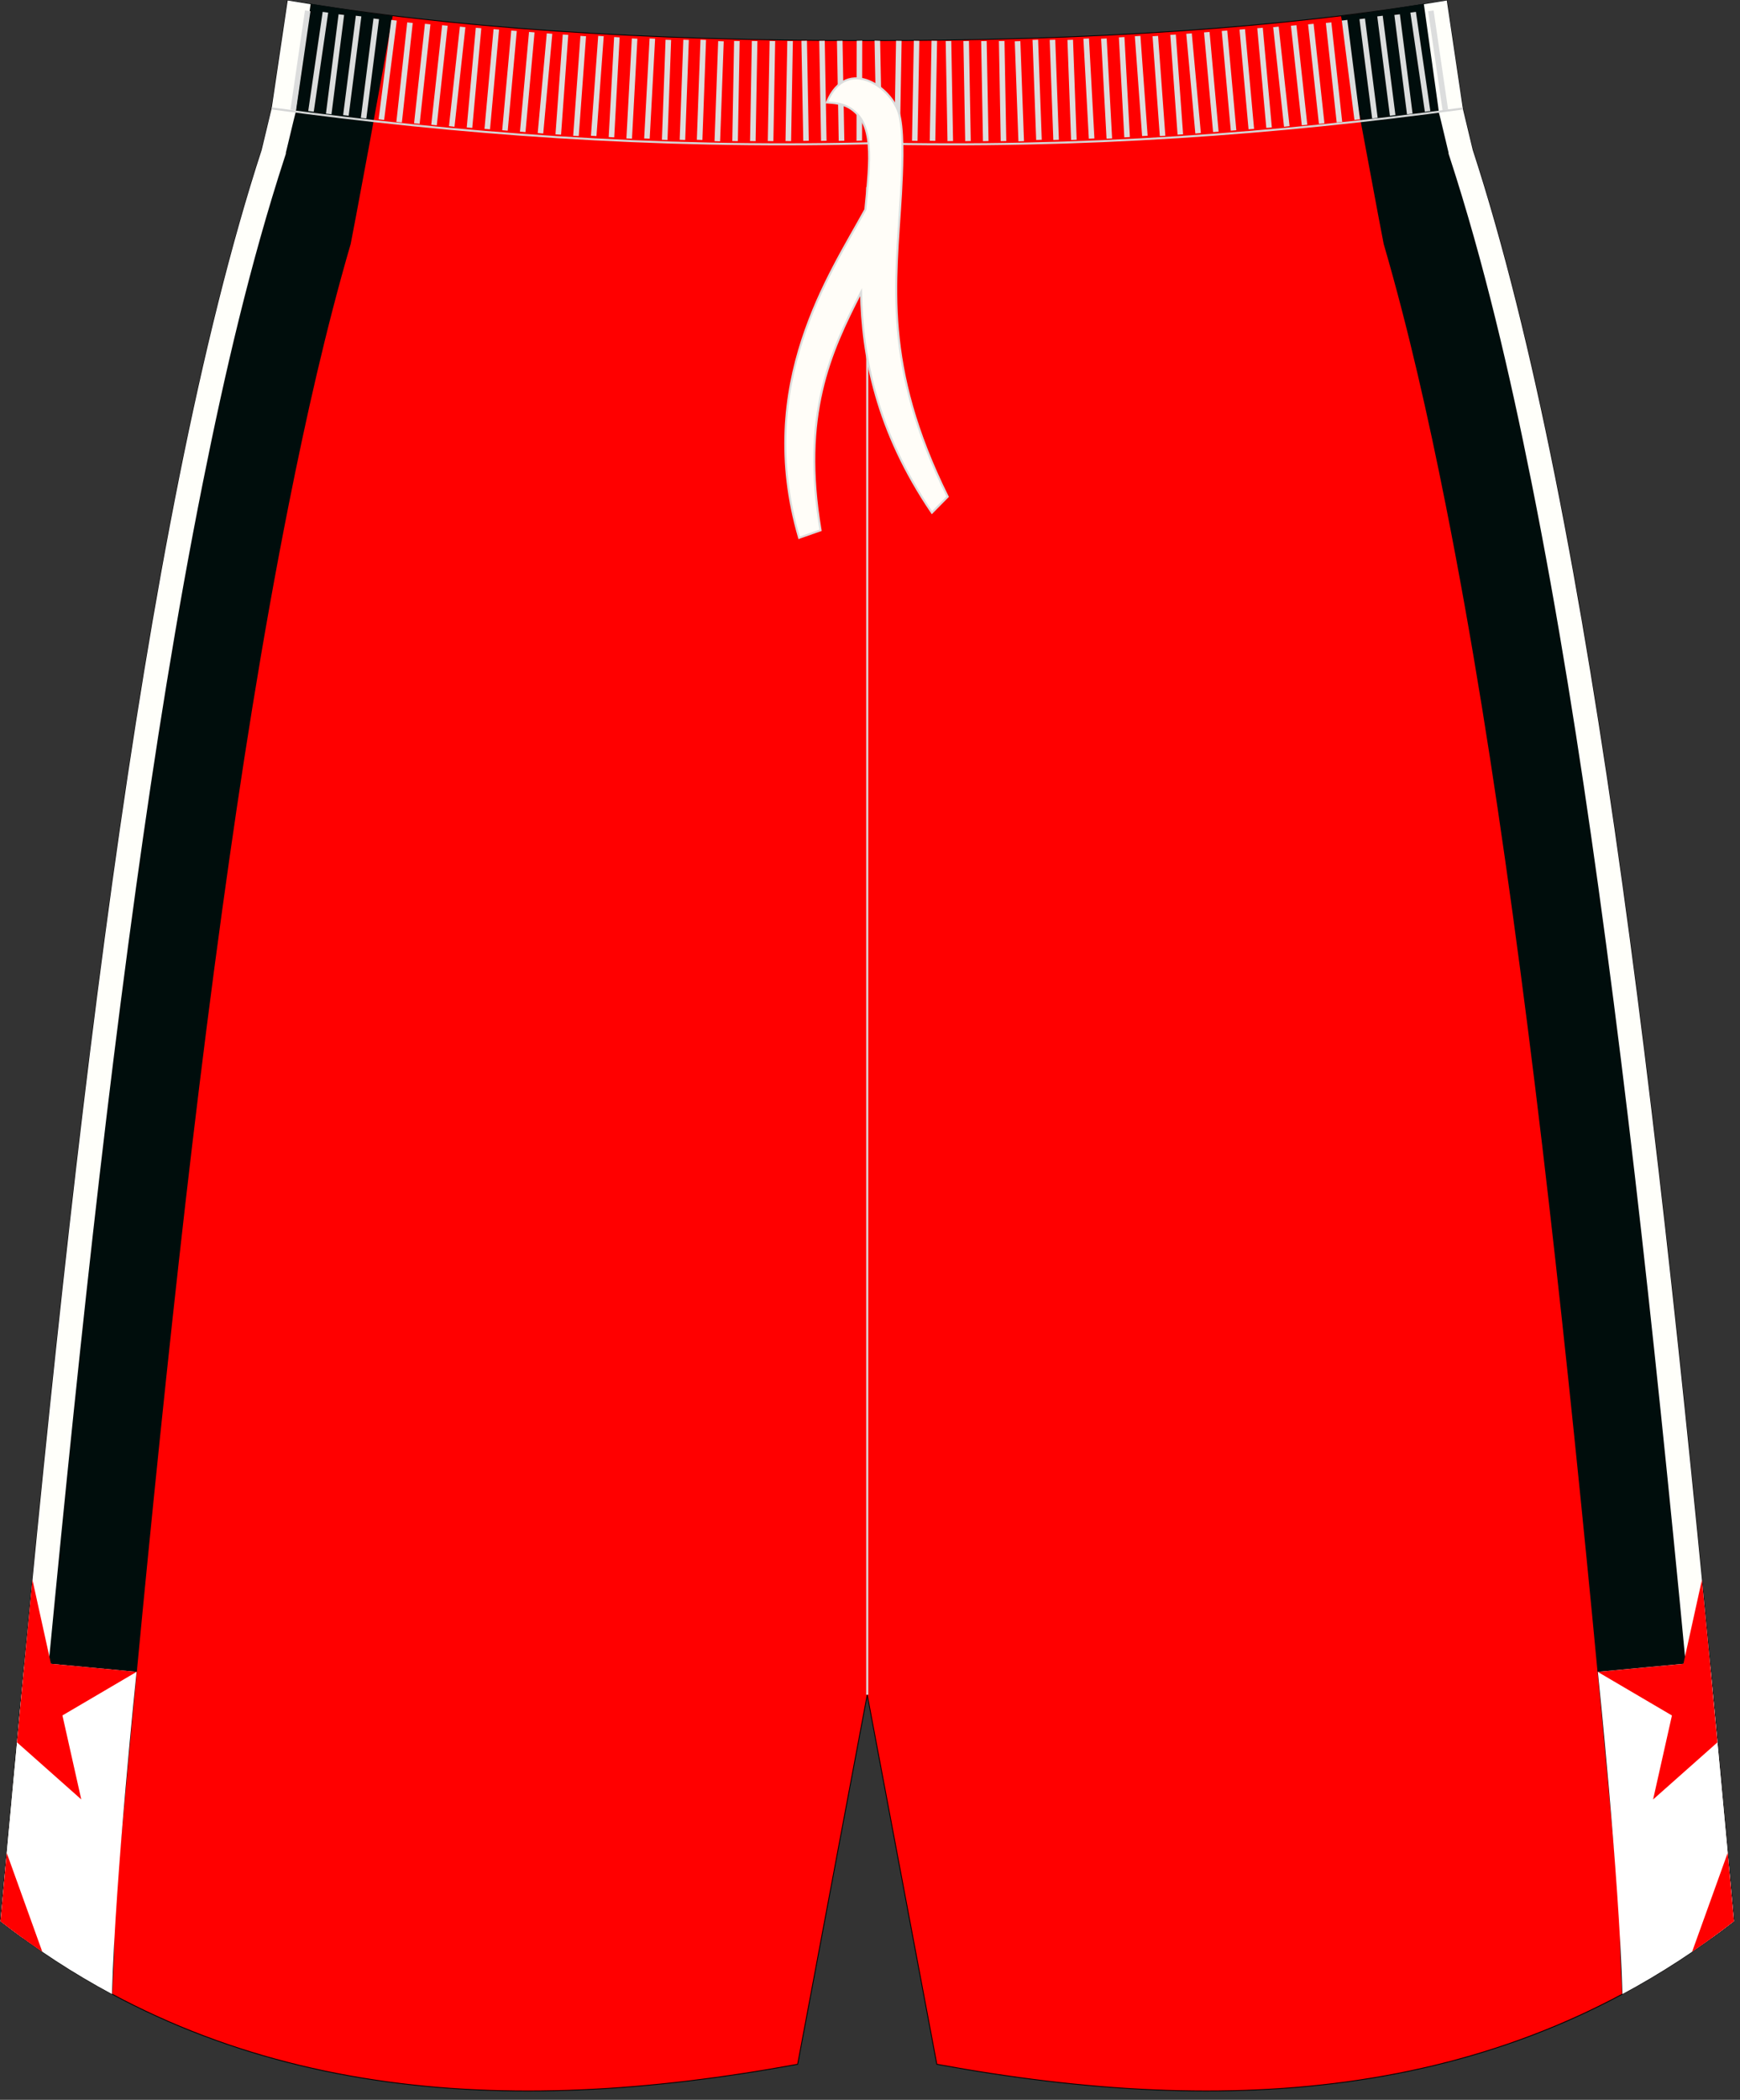
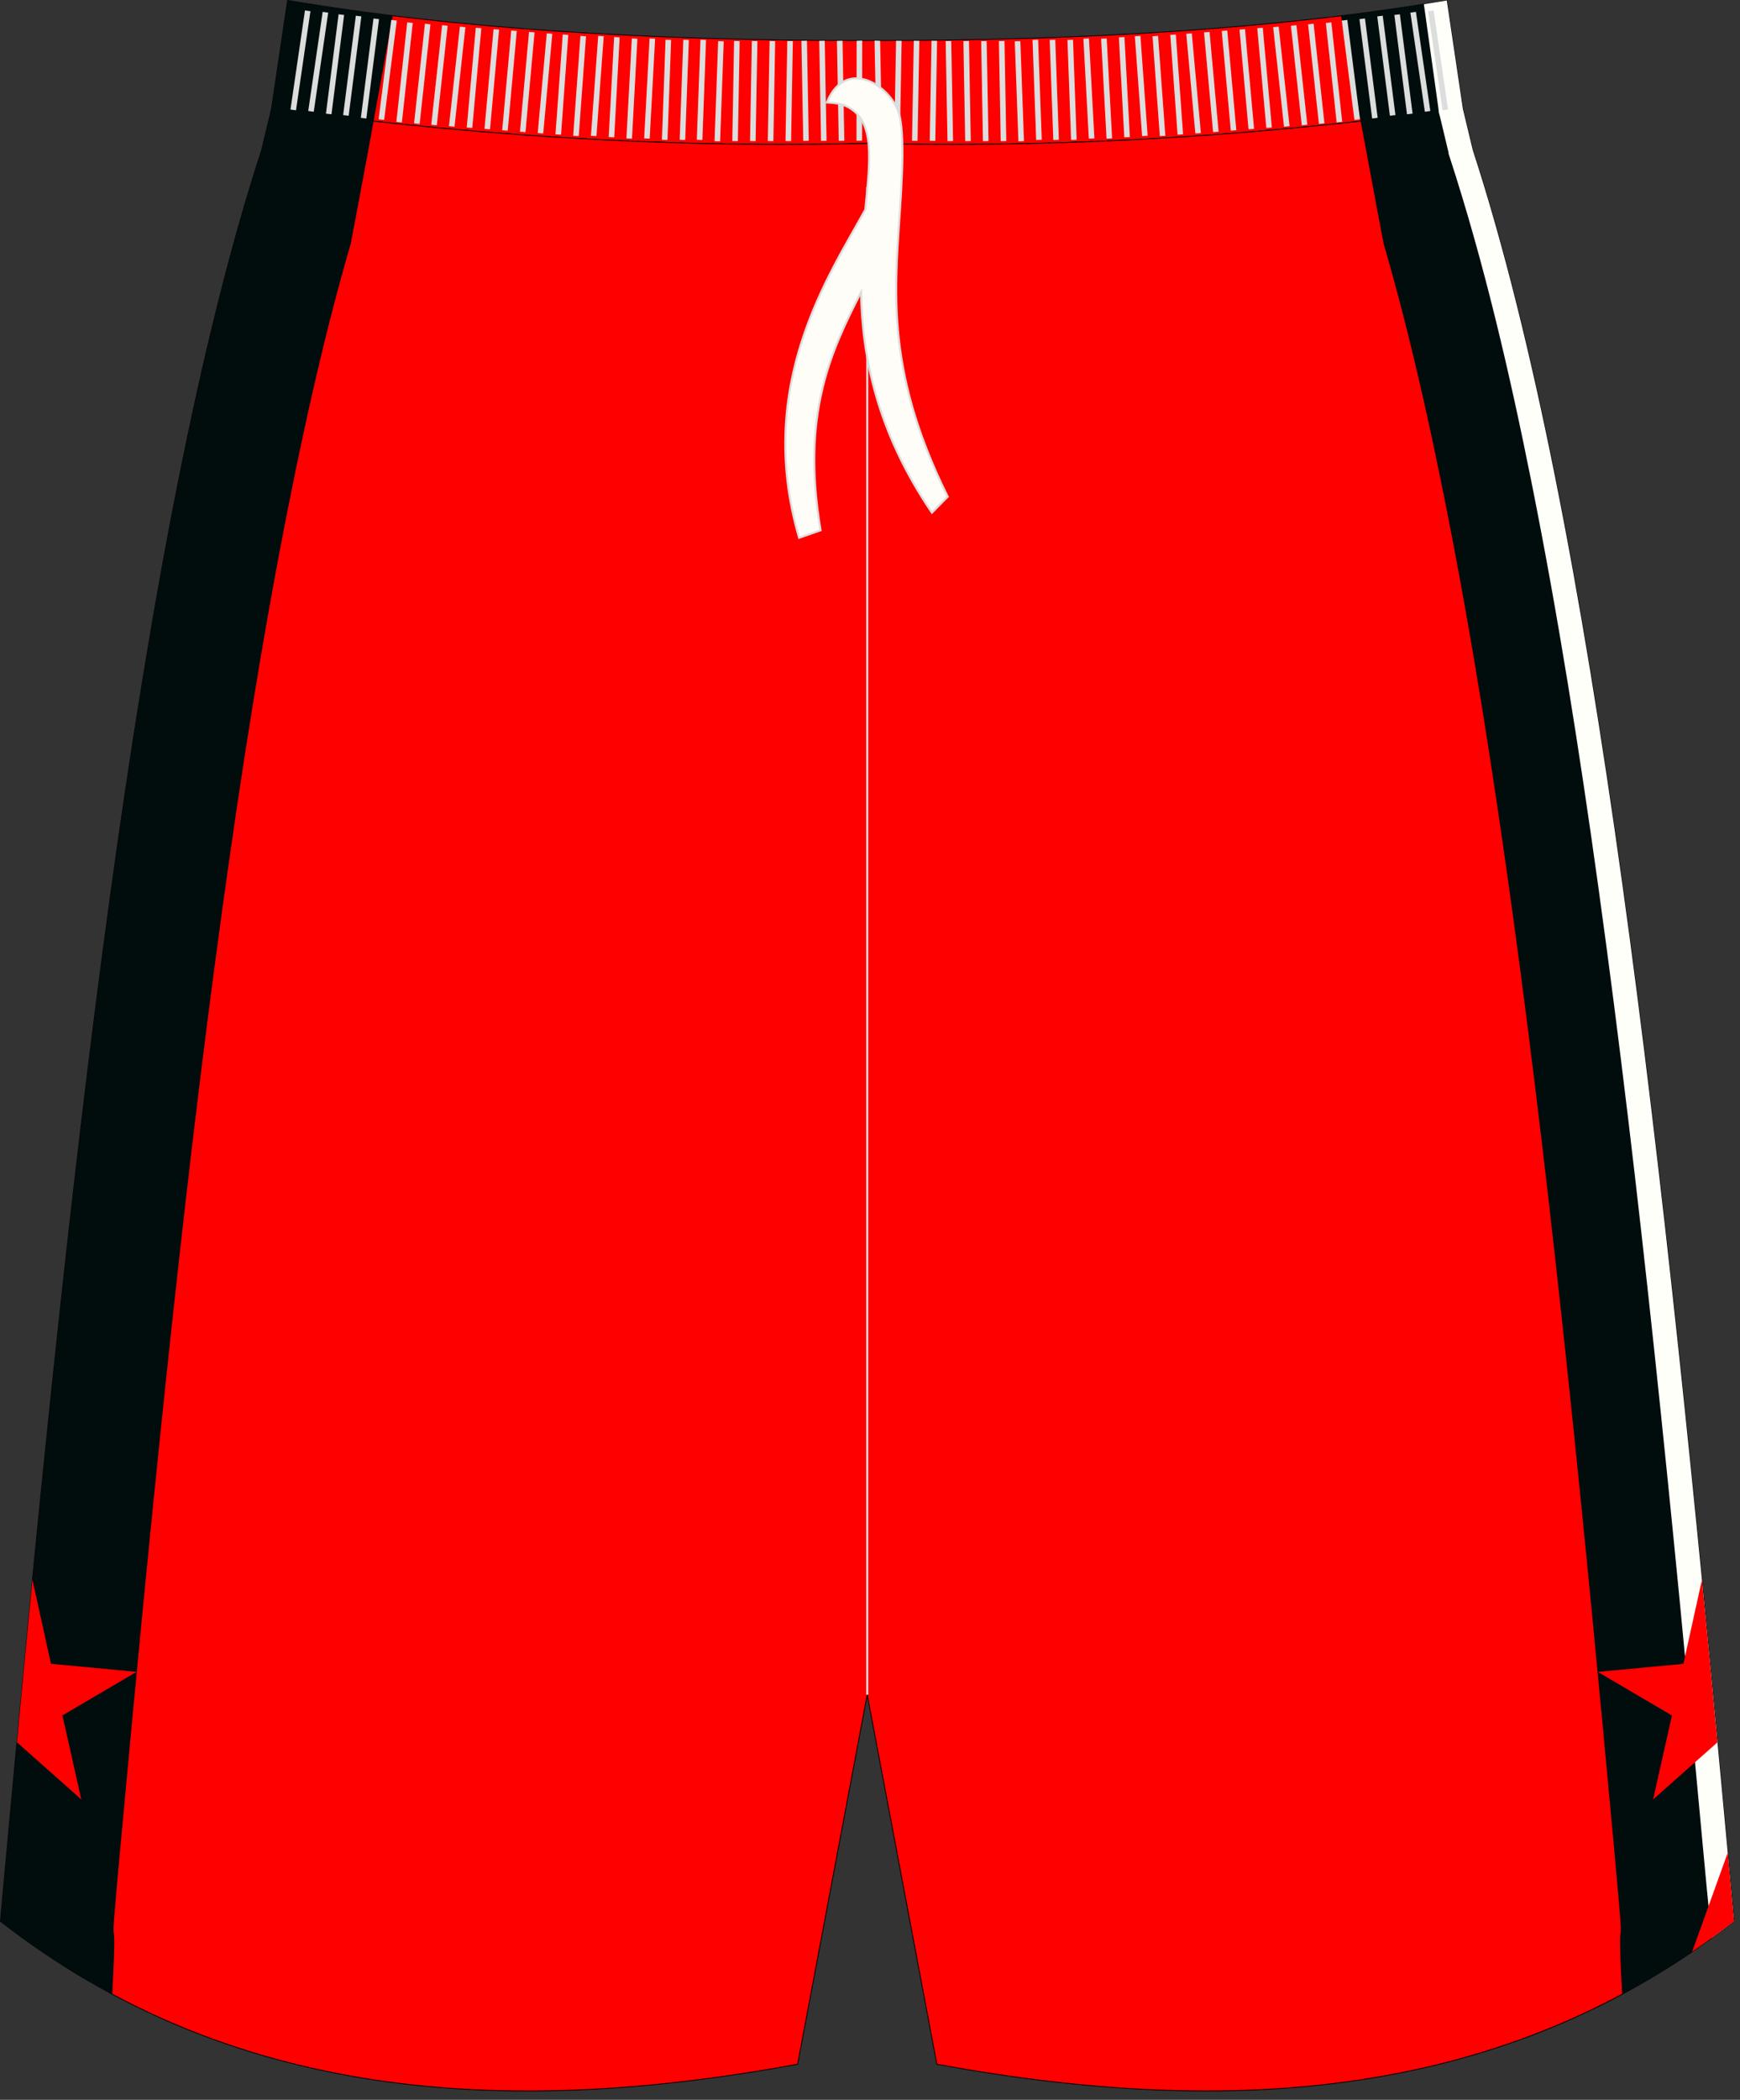
<svg xmlns="http://www.w3.org/2000/svg" version="1.1" id="图层_1" x="0px" y="0px" width="340px" height="410px" viewbox="0 0 340 410" enable-background="new 0 0 340 410" xml:space="preserve">
  <rect width="100%" height="100%" fill="#333333" stroke="none" />
  <path fill="#FF0000" stroke="#000000" stroke-width="0.162" stroke-miterlimit="22.926" d="M169.46,28  c42.31,0.99,80.41-1.93,116.38-6.82l-3.13-21.09c-31.77,5.38-69.7,7.9-113.25,7.83C125.9,7.99,87.97,5.47,56.2,0.09l-3.13,21.09  C89.04,26.08,127.15,28.99,169.46,28z" />
  <path fill="#FF0000" stroke="#000000" stroke-width="0.162" stroke-miterlimit="22.926" d="M169.46,28  c42.31,0.99,80.41-1.93,116.39-6.82l0,0.02l1.78,7.42l0.15,0.62c0,0,0,0.01,0,0.02c24.16,74.1,37.89,201.84,50.22,336.78l0.83,9.11  c-44.78,34.83-98.29,38.47-155.77,27.91l-13.6-72.15l-13.6,72.15c-57.48,10.56-110.99,6.93-155.77-27.91l0.83-9.11  C13.25,231.1,26.98,103.36,51.14,29.26c0,0,0-0.01,0-0.01l0.15-0.62l1.78-7.42l0.01-0.02C89.04,26.08,127.15,28.99,169.46,28z" />
  <path fill="#000D0C" d="M51.14,29.26C27.3,102.38,13.61,227.76,1.4,360.74c-0.63,6.86-0.34,3.73-0.49,5.3l-0.83,9.11  c7.07,5.5,14.36,10.23,21.85,14.24c1.24-22.69-1.02-0.22,1.57-28.44c2.81-30.59,5.73-61.18,8.96-91.73  c3.23-30.51,6.75-61,10.94-91.39c3.66-26.54,7.8-53.09,13.03-79.37c3.38-16.98,7.23-34.14,12.1-50.85  c0.08-0.28,1.62-8.52,3.54-18.84c0.31-1.66,4.35-23.96,4.67-25.7C70.02,2.32,62.78,0.99,56.2,0.09c0,0-3.13,21.09-3.13,21.09  l-0.01,0.02l-1.78,7.42l-0.15,0.62C51.14,29.25,51.14,29.25,51.14,29.26z" />
-   <path fill="#FFFFFA" d="M57.9,20.75c0.94-6.66,2.04-14.55,2.79-19.93c-1.51-0.24-3-0.48-4.48-0.73l-3.13,21.09l0,0l-0.01,0.02  l-1.78,7.42l-0.15,0.62c0,0,0,0.01,0,0.01C27.3,102.38,13.61,227.76,1.4,360.74c-0.08,0.89-0.16,1.77-0.24,2.66  c-0.29,3.21-0.16,1.73-0.24,2.64l-0.83,9.11c1.44,1.12,2.89,2.21,4.35,3.27c0.97-9.74,0.98-9.66,1.67-17.25  c2.99-32.53,6.1-65.06,9.56-97.54c3.22-30.19,6.75-60.36,10.92-90.43c3.67-26.44,7.83-52.89,13.07-79.07  c4.26-21.27,9.24-42.77,15.97-63.41l0.23-0.71v-0.2l1.45-6.04C58.26,19.78,57.48,23.78,57.9,20.75z" />
  <path fill="#000D0C" d="M287.77,29.26c23.84,73.13,37.53,198.5,49.74,331.48c0.63,6.86,0.34,3.73,0.49,5.3l0.83,9.11  c-7.07,5.5-14.37,10.23-21.86,14.24c-1.24-22.69,1.01-0.22-1.57-28.44c-2.81-30.59-5.73-61.18-8.96-91.73  c-3.23-30.51-6.75-61-10.94-91.39c-3.66-26.54-7.8-53.09-13.03-79.37c-3.38-16.98-7.23-34.14-12.1-50.85  c-0.08-0.28-1.62-8.52-3.54-18.84c-0.31-1.66-4.48-23.94-4.8-25.68c6.73-0.75,14.1-2.1,20.69-3l3.13,21.09l0,0.02l1.78,7.42  l0.15,0.62C287.77,29.25,287.77,29.25,287.77,29.26z" />
  <path fill="#FFFFFA" d="M281.01,20.75c-0.94-6.66-2.03-14.55-2.78-19.93c1.51-0.24,3-0.48,4.48-0.73l3.13,21.09h0l0,0.02l1.78,7.42  l0.15,0.62c0,0,0,0.01,0,0.01c23.84,73.13,37.53,198.5,49.74,331.48c0.08,0.89,0.16,1.77,0.24,2.66c0.29,3.21,0.16,1.73,0.24,2.64  l0.83,9.11c-1.44,1.12-2.89,2.21-4.35,3.27c-0.97-9.74-0.97-9.66-1.67-17.25c-2.99-32.53-6.1-65.06-9.56-97.54  c-3.22-30.19-6.75-60.36-10.92-90.43c-3.67-26.44-7.83-52.89-13.07-79.07c-4.26-21.27-9.24-42.77-15.97-63.41l-0.23-0.71v-0.2  l-1.44-6.04C280.65,19.78,281.43,23.78,281.01,20.75z" />
-   <path fill="#FFFFFF" d="M9.96,324.87l16.73,1.57c0,0-4.12,39.28-4.81,62.92c-7.47-4.01-14.74-8.72-21.79-14.21l0.83-9.11  c1.25-13.61,2.5-27.15,3.79-40.57L9.96,324.87z" />
  <path fill="#FF0001" d="M6.34,308.47l3.62,16.4l16.73,1.57l-14.49,8.51l3.68,16.4L3.31,340.2l0,0  C4.31,329.55,5.32,318.97,6.34,308.47z" />
-   <path fill="#FF0000" d="M1.31,361.78l6.96,19.33c-2.76-1.87-5.48-3.85-8.18-5.95l0.83-9.11L1.31,361.78z" />
-   <path fill="#FFFFFF" d="M328.95,324.87l-16.73,1.57c0,0,4.12,39.28,4.81,62.92c7.47-4.01,14.74-8.72,21.8-14.21l-0.83-9.11  c-1.25-13.61-2.5-27.15-3.79-40.57L328.95,324.87z" />
  <path fill="#FF0001" d="M332.56,308.47l-3.62,16.41l-16.73,1.57l14.49,8.51l-3.68,16.4l12.57-11.15l0,0  C334.61,329.55,333.59,318.96,332.56,308.47z" />
  <path fill="#FF0000" d="M337.6,361.77l-6.96,19.33c2.76-1.87,5.48-3.85,8.18-5.95l-0.83-9.11L337.6,361.77L337.6,361.77z" />
  <line fill="none" stroke="#DCDDDD" stroke-width="0.4" stroke-miterlimit="22.926" x1="169.46" y1="330.91" x2="169.46" y2="36.53" />
  <g>
    <path fill="#DCDDDD" d="M56.76,21.39l2.83-19.35l1.07,0.15l-2.82,19.35L56.76,21.39L56.76,21.39L56.76,21.39z M60.23,21.67   L60.23,21.67l1.08,0.15l2.82-19.35l-1.08-0.15L60.23,21.67L60.23,21.67L60.23,21.67z M63.69,22.19L63.69,22.19l2.47-19.4l1.08,0.13   l-2.47,19.4L63.69,22.19L63.69,22.19L63.69,22.19z M67.05,22.47L67.05,22.47l1.08,0.13l2.48-19.4l-1.08-0.13L67.05,22.47   L67.05,22.47L67.05,22.47z M70.51,23.01L70.51,23.01l2.47-19.4l1.08,0.13l-2.48,19.4L70.51,23.01L70.51,23.01L70.51,23.01z    M73.98,23.29L73.98,23.29l1.08,0.13l2.47-19.4l-1.08-0.13L73.98,23.29L73.98,23.29L73.98,23.29z M77.45,23.81L77.45,23.81   l2.12-19.44l1.08,0.11l-2.12,19.43L77.45,23.81L77.45,23.81L77.45,23.81z M80.91,24.08L80.91,24.08l2.12-19.44l1.08,0.11L82,24.19   L80.91,24.08L80.91,24.08L80.91,24.08z M84.27,24.36L84.27,24.36l2.12-19.44l1.08,0.11l-2.12,19.44L84.27,24.36L84.27,24.36   L84.27,24.36z M87.73,24.63L87.73,24.63L89.86,5.2l1.08,0.11l-2.13,19.44L87.73,24.63L87.73,24.63L87.73,24.63z M91.2,24.89   L91.2,24.89l1.77-19.47l1.08,0.09l-1.77,19.47L91.2,24.89L91.2,24.89L91.2,24.89z M94.67,25.16L94.67,25.16l1.77-19.47l1.08,0.09   l-1.77,19.47L94.67,25.16L94.67,25.16L94.67,25.16z M98.13,25.43L98.13,25.43l1.77-19.47l1.08,0.09l-1.77,19.47L98.13,25.43   L98.13,25.43L98.13,25.43z M101.6,25.71L101.6,25.71l1.77-19.47l1.08,0.09l-1.77,19.47L101.6,25.71L101.6,25.71L101.6,25.71z    M105.07,25.98L105.07,25.98l1.77-19.47l1.08,0.09l-1.77,19.47L105.07,25.98L105.07,25.98L105.07,25.98z M108.54,26.23   L108.54,26.23l1.42-19.49l1.08,0.07l-1.41,19.49L108.54,26.23L108.54,26.23L108.54,26.23z M112,26.51L112,26.51l1.42-19.5   l1.09,0.07l-1.42,19.49L112,26.51L112,26.51L112,26.51z M115.47,26.51L115.47,26.51l1.42-19.5l1.08,0.07l-1.42,19.49L115.47,26.51   L115.47,26.51L115.47,26.51z M118.94,26.76L118.94,26.76L120,7.24l1.08,0.06l-1.06,19.52L118.94,26.76L118.94,26.76L118.94,26.76z    M122.4,27.03L122.4,27.03l1.06-19.52l1.09,0.05l-1.06,19.52L122.4,27.03L122.4,27.03L122.4,27.03z M125.87,27.03L125.87,27.03   l1.06-19.52l1.08,0.05l-1.06,19.52L125.87,27.03L125.87,27.03L125.87,27.03z M129.34,27.29L129.34,27.29l0.71-19.53l1.09,0.04   l-0.71,19.53L129.34,27.29L129.34,27.29L129.34,27.29z M132.81,27.29L132.81,27.29l0.71-19.53l1.08,0.04l-0.71,19.53L132.81,27.29   L132.81,27.29L132.81,27.29z M136.16,27.29L136.16,27.29l0.71-19.53l1.09,0.04l-0.71,19.53L136.16,27.29L136.16,27.29L136.16,27.29   z M139.62,27.56L139.62,27.56l0.71-19.53l1.09,0.04l-0.71,19.53L139.62,27.56L139.62,27.56L139.62,27.56z M143.09,27.54   L143.09,27.54l0.35-19.54l1.09,0.02l-0.35,19.54L143.09,27.54L143.09,27.54L143.09,27.54z M146.56,27.54L146.56,27.54l0.35-19.54   L148,8.02l-0.35,19.54L146.56,27.54L146.56,27.54L146.56,27.54z M150.03,27.54L150.03,27.54l0.35-19.54l1.09,0.02l-0.35,19.54   L150.03,27.54L150.03,27.54L150.03,27.54z M153.49,27.54L153.49,27.54l0.35-19.54l1.09,0.02l-0.35,19.54L153.49,27.54L153.49,27.54   L153.49,27.54z M156.96,27.51L156.96,27.51L156.6,7.97l1.08-0.02l0.36,19.54L156.96,27.51L156.96,27.51L156.96,27.51z    M160.43,27.51L160.43,27.51l-0.35-19.54l1.08-0.02l0.35,19.54L160.43,27.51L160.43,27.51L160.43,27.51z M163.89,27.51   L163.89,27.51l-0.35-19.54l1.09-0.02l0.35,19.54L163.89,27.51L163.89,27.51L163.89,27.51z M167.36,27.49L167.36,27.49l0.03-19.53   l1.09-0.04l-0.03,19.53L167.36,27.49z" />
    <path fill="#DCDDDD" d="M282.96,21.39l-2.83-19.35l-1.07,0.15l2.82,19.35L282.96,21.39L282.96,21.39L282.96,21.39z M279.49,21.67   L279.49,21.67l-1.07,0.15l-2.83-19.35l1.08-0.15L279.49,21.67L279.49,21.67L279.49,21.67z M276.02,22.19L276.02,22.19l-2.48-19.4   l-1.08,0.13l2.47,19.4L276.02,22.19L276.02,22.19L276.02,22.19z M272.67,22.47L272.67,22.47l-1.08,0.13l-2.47-19.4l1.07-0.13   L272.67,22.47L272.67,22.47L272.67,22.47z M269.2,23.01L269.2,23.01l-2.48-19.4l-1.08,0.13l2.48,19.4L269.2,23.01L269.2,23.01   L269.2,23.01z M265.74,23.29L265.74,23.29l-1.08,0.13l-2.47-19.4l1.08-0.13L265.74,23.29L265.74,23.29L265.74,23.29z M262.27,23.81   L262.27,23.81l-2.12-19.44l-1.08,0.11l2.12,19.43L262.27,23.81L262.27,23.81L262.27,23.81z M258.8,24.08L258.8,24.08l-2.12-19.44   l-1.08,0.11l2.12,19.44L258.8,24.08L258.8,24.08L258.8,24.08z M255.45,24.36L255.45,24.36l-2.12-19.44l-1.08,0.11l2.12,19.44   L255.45,24.36L255.45,24.36L255.45,24.36z M251.98,24.63L251.98,24.63L249.86,5.2l-1.08,0.11l2.12,19.44L251.98,24.63L251.98,24.63   L251.98,24.63z M248.52,24.89L248.52,24.89l-1.77-19.47l-1.08,0.09l1.77,19.47L248.52,24.89L248.52,24.89L248.52,24.89z    M245.05,25.16L245.05,25.16l-1.77-19.47l-1.08,0.09l1.77,19.47L245.05,25.16L245.05,25.16L245.05,25.16z M241.58,25.43   L241.58,25.43l-1.77-19.47l-1.08,0.09l1.77,19.47L241.58,25.43L241.58,25.43L241.58,25.43z M238.12,25.71L238.12,25.71l-1.77-19.47   l-1.08,0.09l1.77,19.47L238.12,25.71L238.12,25.71L238.12,25.71z M234.65,25.98L234.65,25.98l-1.77-19.47L231.8,6.6l1.77,19.47   L234.65,25.98L234.65,25.98L234.65,25.98z M231.18,26.23L231.18,26.23l-1.42-19.49l-1.08,0.07l1.42,19.49L231.18,26.23   L231.18,26.23L231.18,26.23z M227.71,26.51L227.71,26.51l-1.42-19.5l-1.08,0.07l1.42,19.49L227.71,26.51L227.71,26.51L227.71,26.51   z M224.25,26.51L224.25,26.51l-1.41-19.5l-1.09,0.07l1.42,19.49L224.25,26.51L224.25,26.51L224.25,26.51z M220.78,26.76   L220.78,26.76l-1.06-19.52l-1.09,0.06l1.06,19.52L220.78,26.76L220.78,26.76L220.78,26.76z M217.31,27.03L217.31,27.03l-1.06-19.52   l-1.09,0.05l1.06,19.52L217.31,27.03L217.31,27.03L217.31,27.03z M213.85,27.03L213.85,27.03l-1.06-19.52l-1.09,0.05l1.06,19.52   L213.85,27.03L213.85,27.03L213.85,27.03z M210.38,27.29L210.38,27.29l-0.71-19.53l-1.09,0.04l0.71,19.53L210.38,27.29   L210.38,27.29L210.38,27.29z M206.91,27.29L206.91,27.29L206.2,7.76l-1.09,0.04l0.71,19.53L206.91,27.29L206.91,27.29L206.91,27.29   z M203.56,27.29L203.56,27.29l-0.71-19.53l-1.09,0.04l0.71,19.53L203.56,27.29L203.56,27.29L203.56,27.29z M200.09,27.56   L200.09,27.56l-0.71-19.53l-1.09,0.04l0.71,19.53L200.09,27.56L200.09,27.56L200.09,27.56z M196.63,27.54L196.63,27.54l-0.35-19.54   l-1.09,0.02l0.35,19.54L196.63,27.54L196.63,27.54L196.63,27.54z M193.16,27.54L193.16,27.54L192.8,8.01l-1.08,0.02l0.35,19.54   L193.16,27.54L193.16,27.54L193.16,27.54z M189.69,27.54L189.69,27.54l-0.35-19.54l-1.09,0.02l0.35,19.54L189.69,27.54   L189.69,27.54L189.69,27.54z M186.23,27.54L186.23,27.54l-0.35-19.54l-1.09,0.02l0.35,19.54L186.23,27.54L186.23,27.54   L186.23,27.54z M182.76,27.51L182.76,27.51l0.35-19.54l-1.09-0.02l-0.35,19.54L182.76,27.51L182.76,27.51L182.76,27.51z    M179.29,27.51L179.29,27.51l0.35-19.54l-1.08-0.02l-0.35,19.54L179.29,27.51L179.29,27.51L179.29,27.51z M175.83,27.51   L175.83,27.51l0.35-19.54l-1.09-0.02l-0.35,19.54L175.83,27.51L175.83,27.51L175.83,27.51z M172.36,27.49L172.36,27.49l-0.38-19.53   l-1.09-0.04l0.38,19.53L172.36,27.49z" />
  </g>
-   <path fill="none" stroke="#D4D5D5" stroke-width="0.4" stroke-miterlimit="22.926" d="M53.07,21.17  c35.98,4.89,74.08,7.81,116.39,6.82c42.31,0.99,80.38-1.91,116.35-6.8l0.04-0.01" />
  <path fill="#FFFDF8" stroke="#DCDDDD" stroke-width="0.4" stroke-miterlimit="22.926" d="M161.57,20c1.42,0.1,2.91,0.2,4.27,0.97  c5.09,2.91,4.23,9.94,3.25,19.94c-6.83,12.51-21.73,34.06-12.94,64.1l4.19-1.47c-3.79-22.51,1.85-34.66,7.91-46.49  c0.22,12.36,2.98,27.07,13.85,43.05l3.08-3.12c-12.74-25.74-10.17-41.51-9.13-59.07c0.25-4.58,0.55-10.9-0.16-14.77  C175.02,17.31,165.43,10.56,161.57,20z" />
</svg>